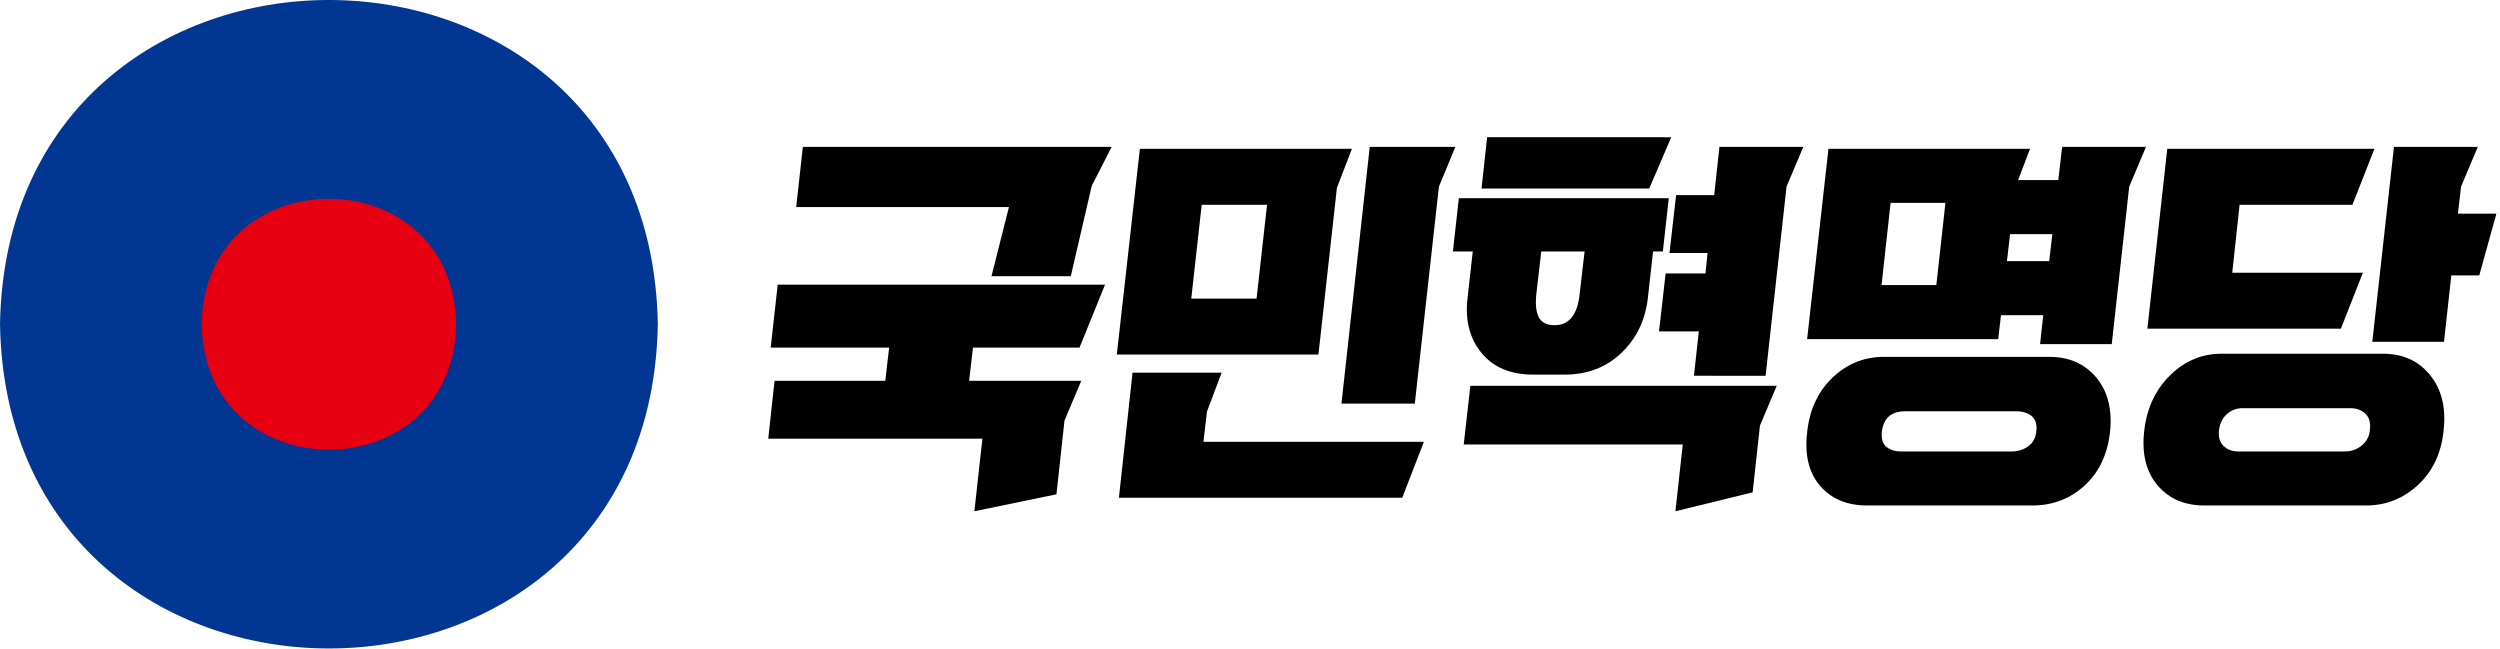
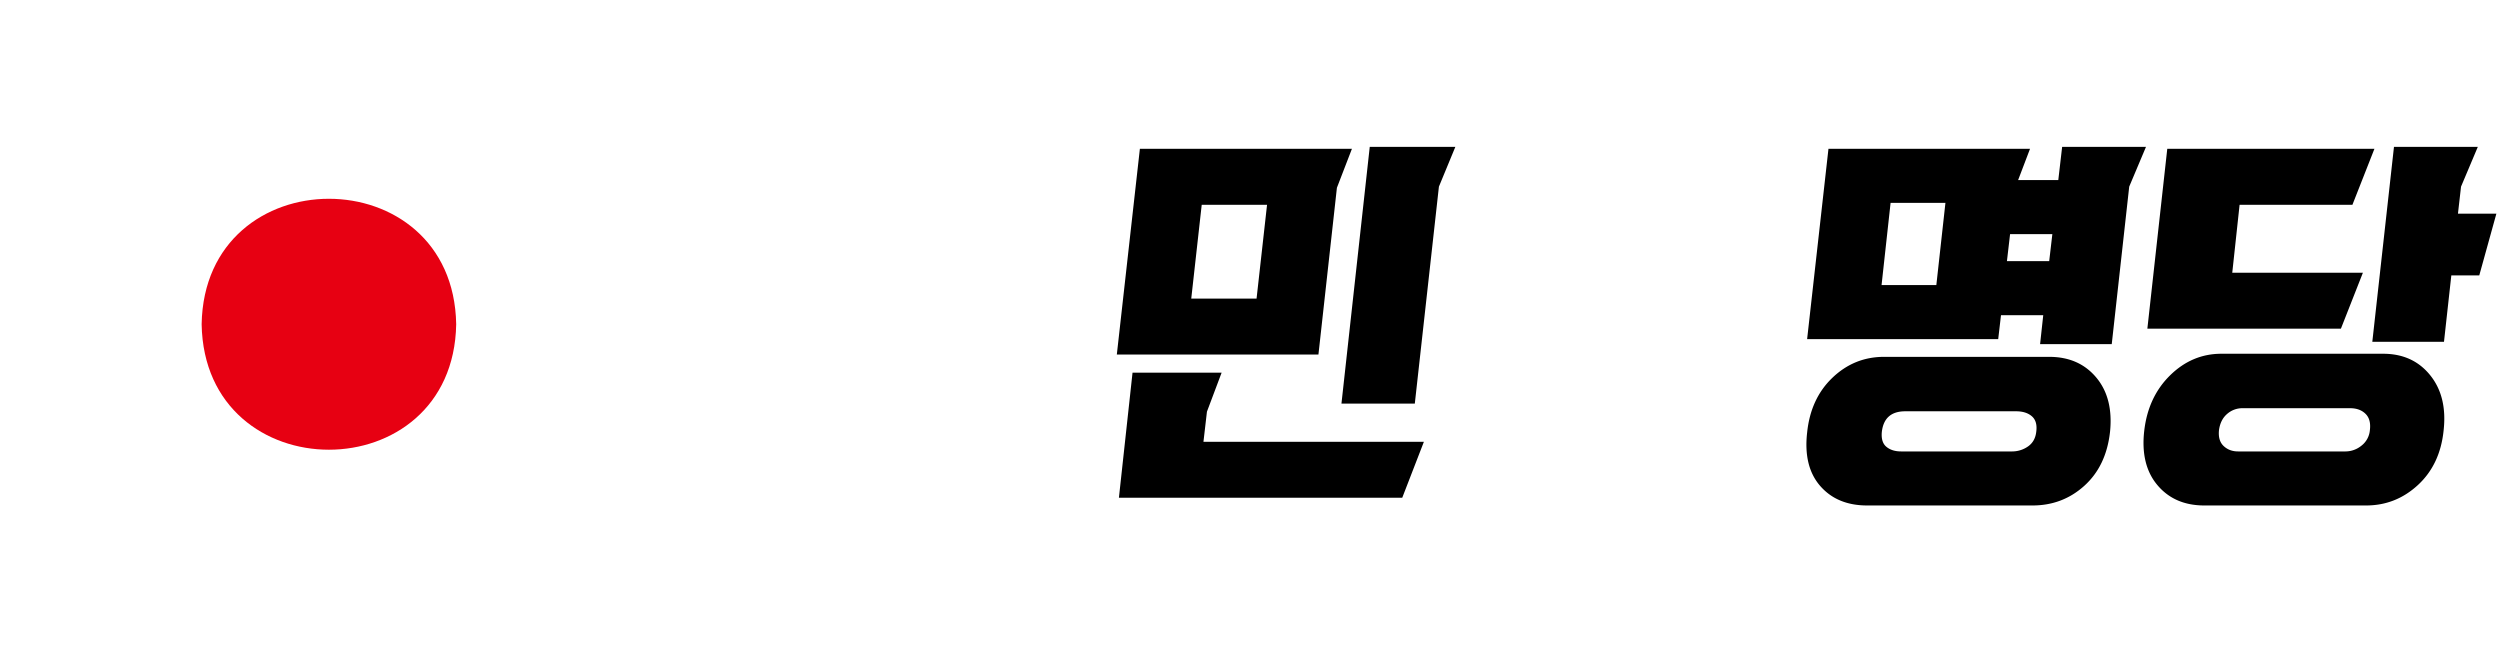
<svg xmlns="http://www.w3.org/2000/svg" width="743.93" height="193.25" version="1.1" viewBox="0 0 743.93 193.25">
  <g transform="matrix(.229 0 0 .229 1.376 .001)">
-     <path d="m1429.9 369.92-33.14 81.76h-138.45l-5 43.13h145.73l-21.79 51.67-10.44 95.8-106.67 22.07 10.44-94.3h-278.27l8.17-75.24h143.9l5-43.13h-153.9l9.08-81.76zm-44.48-11h-103.05l22.67-89.82h-276.42l8.63-78.25h401.28l-25.88 50.66z" />
    <path d="m1475.2 193.35h275.54l-19.52 50.65-24 216.69h-261.98zm-27.25 453.45 17.7-162.52h115.75l-19.06 50.66-4.54 39.13h286.45l-28.14 72.73zm178.87-258.8 13.62-121.88h-84.89l-13.6 121.88zm110.31 136.44 36.76-333.56h111.22l-21.34 51.66-31.32 281.9z" />
-     <path d="m2027.2 486.79h-40.86q-44 0-67.18-28.09t-18.2-71.23l6.81-60.69h-25.81l7.72-69.22h272.81l-7.71 69.22h-12.71l-6.81 60.69q-5 43.15-34.5 71.23t-73.56 28.09zm275.54 14.54-21.78 51.67-9.53 86.78-100.32 24.57 9.53-86.77h-284.63l8.63-76.25zm-137.09-323-28.6 66.67h-217.89l7.26-66.71zm-151.61 244.25q28.59 0 32.68-41.13l6.35-54.67h-56.29l-6.35 54.67q-2.28 20.58 3.18 30.85t20.43 10.28zm181.12 65.71 6.35-57.68h-51.75l8.63-75.24h51.75l2.72-26.58h-49.48l8.63-75.24h49.47l6.81-62.7h109l-21.79 51.66-27.24 245.78z" />
    <path d="m2735.8 561.53q-5 44.13-33.36 69.72t-67.41 25.58h-214.72q-39 0-61.05-25.33t-17-69.47q4.53-44.13 32.91-71.23t67-27.09h214.71q38.58 0 61.06 26.84t17.86 70.98zm-90.83-114.37 4.09-37.62h-54.89l-3.63 31.1h-248.3l27.73-247.29h261.92l-15.48 40.65h52.21l5-43.13h108.94l-21.78 51.66-22.7 204.65zm-134.82-76.74 11.82-106.84h-71.27l-11.73 106.84zm-45.84 216.19h143.89a35.94 35.94 0 0 0 21.11-6.52q9.3-6.52 10.67-19.07 1.8-13.53-5.67-20.06t-20.66-6.52h-143.9q-27.22 0-30.41 26.58-1.36 13.54 5.9 19.57t19.11 6.02zm141.66-282.4-4.08 35.11h54.92l4.09-35.11z" />
    <path d="m3169.3 559.52q-4.55 44.13-33.37 70.73t-67.41 26.58h-210.17q-38.59 0-60.83-26.33t-17.25-70.5q5-44.13 33.59-72.23t66.73-28.09h210.18q38.57 0 61.05 27.84t17.48 72zm-384.94-132.42 25.87-233.75h269.19l-28.6 72.74h-146.62l-9.53 88.28h169.77l-28.6 72.73zm118 159.51h139.36a33 33 0 0 0 20.88-7.53 28.39 28.39 0 0 0 10.9-20.06q1.8-14-5.68-21.32t-20.2-7.27h-139.34a30 30 0 0 0-20.42 7.57q-8.64 7.53-10.44 21.07-1.36 13.54 6.12 20.56t18.84 6.98zm174.31-142.46 28.15-253.3h108.94l-21.8 51.66-4 35.11h49.93l-22.24 80.26h-36.32l-9.53 86.27z" />
-     <path d="m848.8 421.33c-9.59 561.82-845.29 561.73-854.8-0.02 9.59-561.8 845.29-561.71 854.8 0.02z" fill="#013792" />
    <path d="m586.79 421.33c-3.71 217.41-327.1 217.38-330.78 0 3.71-217.41 327.1-217.33 330.78 0z" fill="#e70012" />
  </g>
</svg>